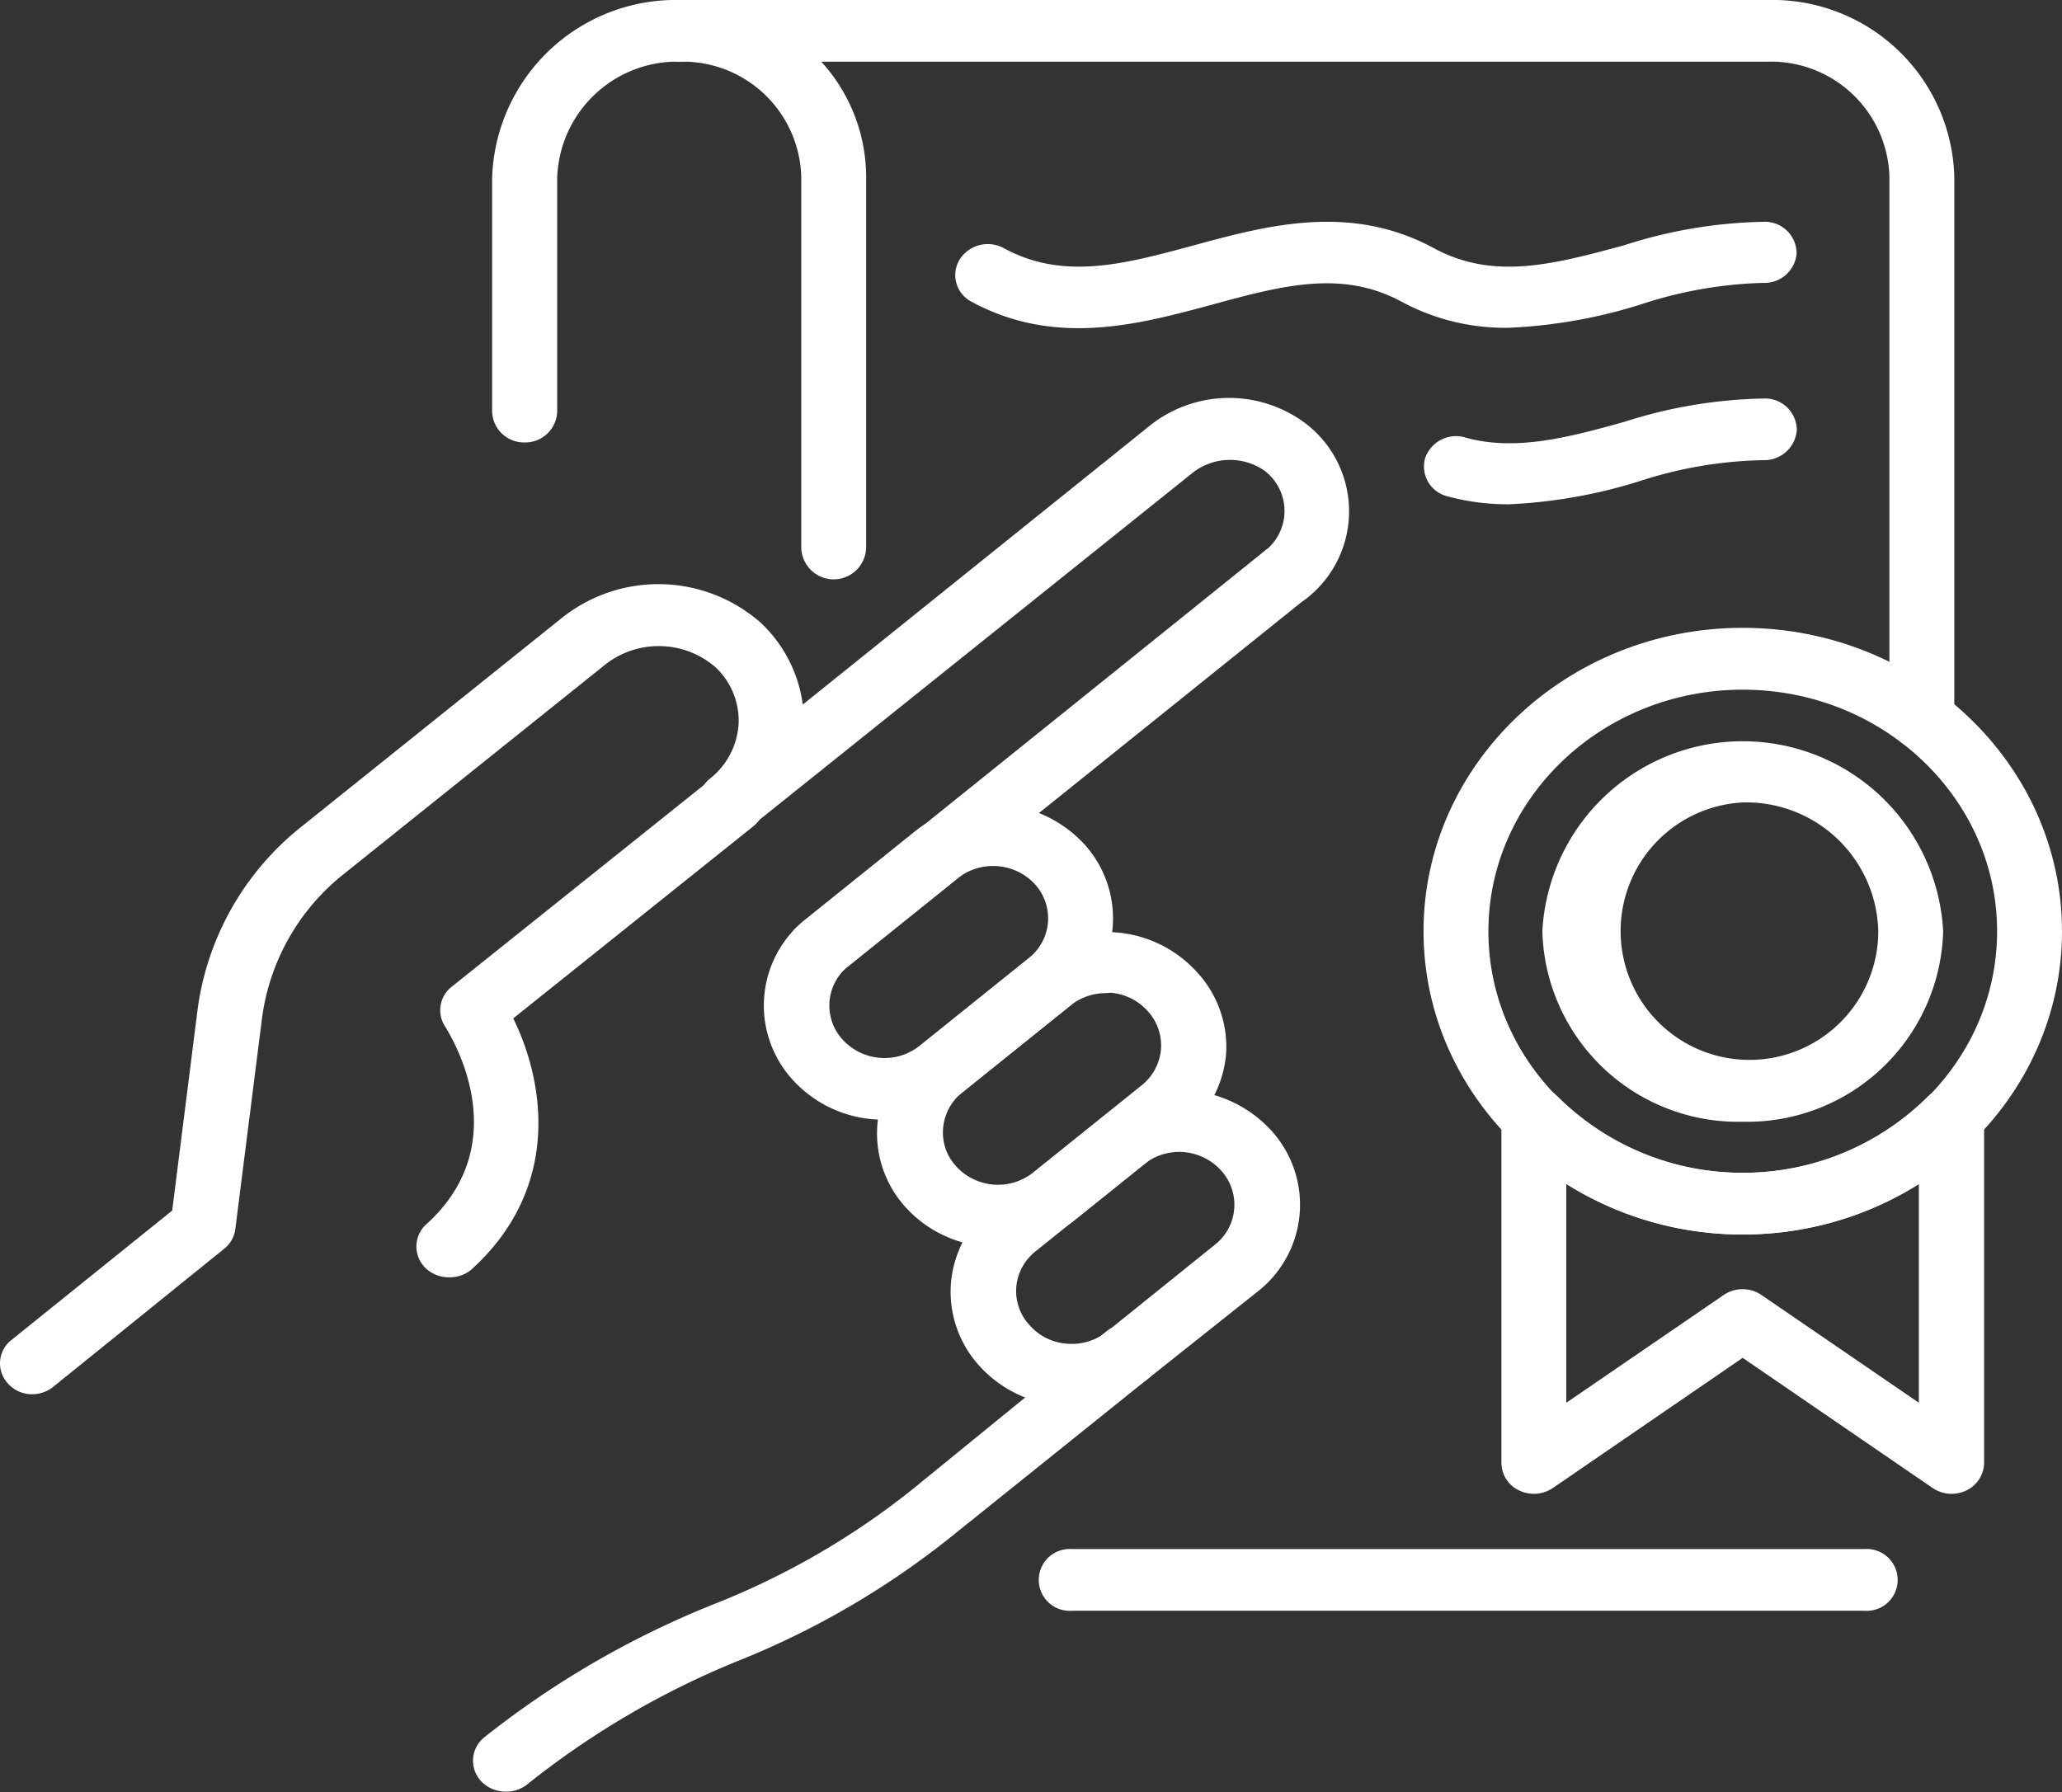
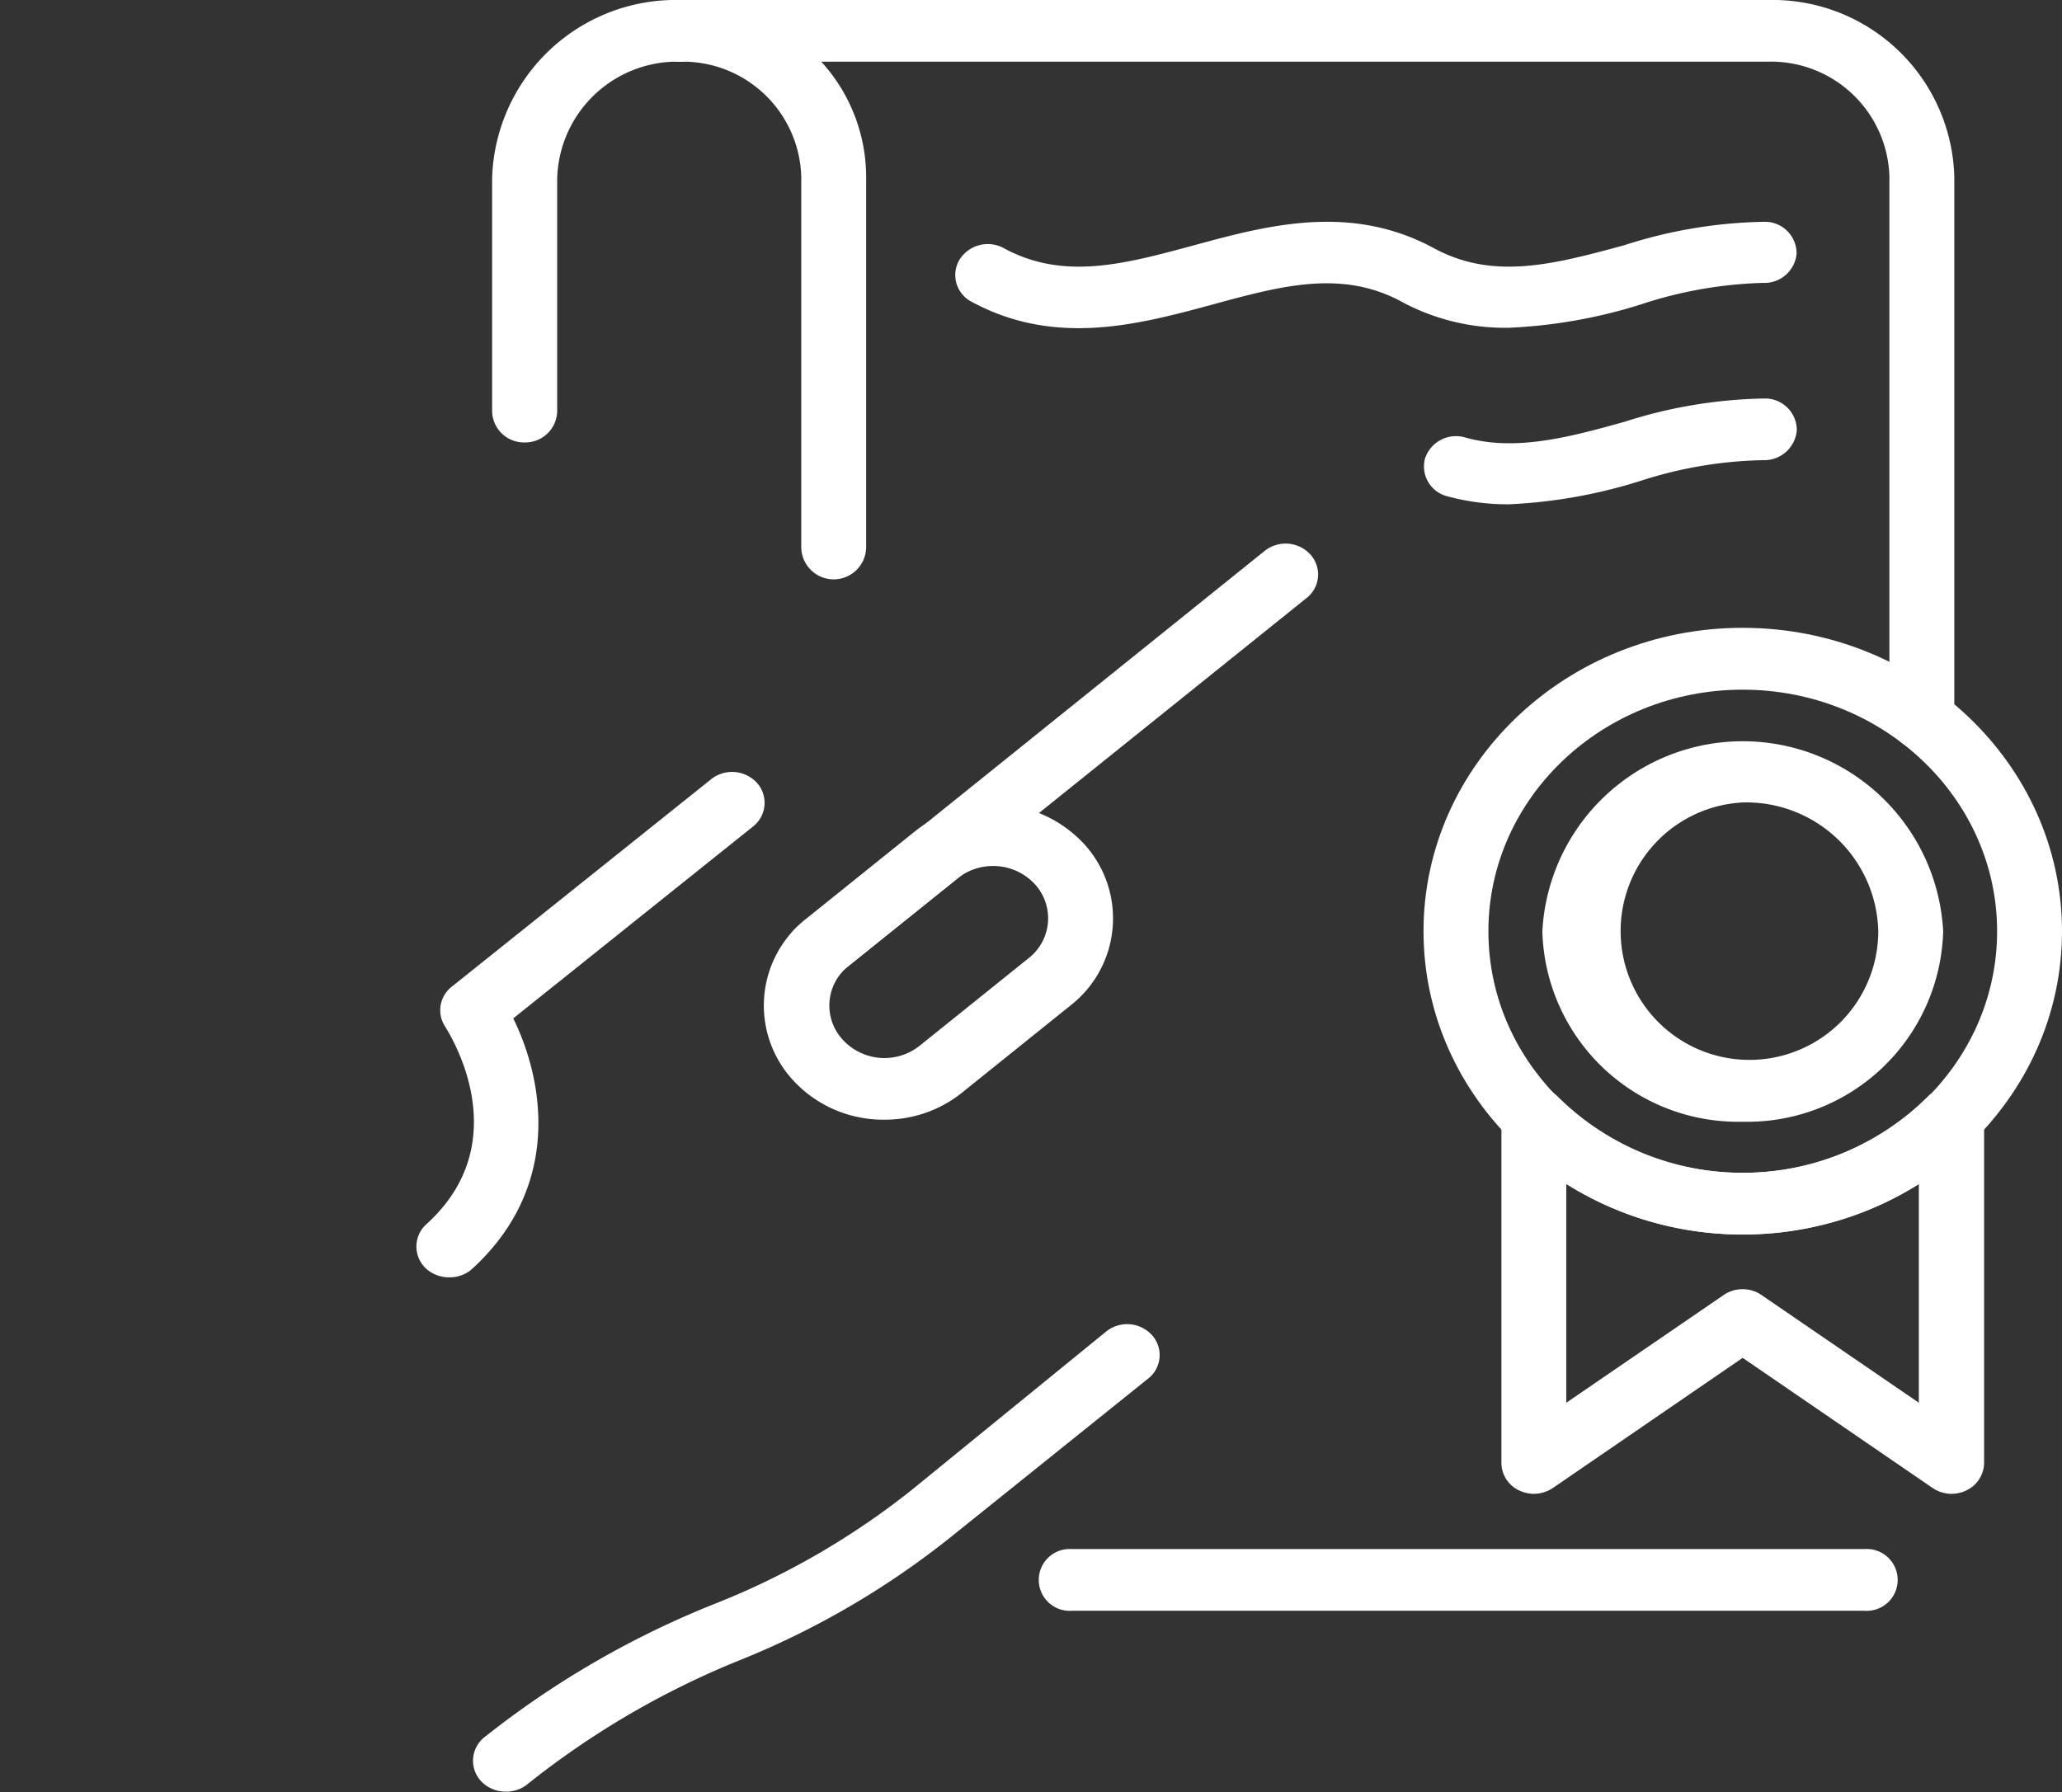
<svg xmlns="http://www.w3.org/2000/svg" viewBox="0 0 109.32 95.02">
  <rect x="0" y="0" width="109.32" height="95.02" fill="#333333" stroke="none" />
  <defs>
    <style>.cls-1{fill:#fff;}</style>
  </defs>
  <g id="Layer_2" data-name="Layer 2">
    <g id="Layer_1-2" data-name="Layer 1">
      <path class="cls-1" d="M80,17.38A11.56,11.56,0,0,1,74.31,16c-3.17-1.72-6.37-.85-10.07.16-3.89,1.05-8.3,2.24-12.73-.16a1.59,1.59,0,0,1-.64-2.23,1.77,1.77,0,0,1,2.35-.61c3.17,1.72,6.37.85,10.07-.15,3.89-1.06,8.3-2.25,12.73.15,3.17,1.72,6.37.85,10.07-.15a25.39,25.39,0,0,1,7.49-1.25,1.68,1.68,0,0,1,1.67,1.69A1.71,1.71,0,0,1,93.47,15,22.52,22.52,0,0,0,87,16.14,27.19,27.19,0,0,1,80,17.38Z" />
      <path class="cls-1" d="M80,26.74a12.2,12.2,0,0,1-3.29-.43,1.63,1.63,0,0,1-1.16-2,1.73,1.73,0,0,1,2.14-1.11c2.64.74,5.45,0,8.42-.83a25.59,25.59,0,0,1,7.48-1.24,1.68,1.68,0,0,1,1.67,1.69,1.73,1.73,0,0,1-1.78,1.58A22.37,22.37,0,0,0,87,25.49,27.11,27.11,0,0,1,80,26.74Z" />
      <path class="cls-1" d="M27.82,23.46a1.69,1.69,0,0,1-1.73-1.64V9.47A9.74,9.74,0,0,1,36.05,0a1.68,1.68,0,0,1,1.73,1.64,1.68,1.68,0,0,1-1.73,1.63,6.37,6.37,0,0,0-6.51,6.2V21.82A1.69,1.69,0,0,1,27.82,23.46Z" />
      <path class="cls-1" d="M98.84,85.41h-42a1.64,1.64,0,1,1,0-3.27h42a1.64,1.64,0,1,1,0,3.27Z" />
      <path class="cls-1" d="M101.89,39.74a1.69,1.69,0,0,1-1.72-1.64V9.37a6.28,6.28,0,0,0-6.42-6.1H43.54a9.09,9.09,0,0,1,2.38,6.1V29a1.72,1.72,0,0,1-3.44,0V9.37a6.28,6.28,0,0,0-6.43-6.1,1.68,1.68,0,0,1-1.72-1.63A1.68,1.68,0,0,1,36.05,0h57.7a9.64,9.64,0,0,1,9.86,9.37V38.1A1.69,1.69,0,0,1,101.89,39.74Z" />
      <path class="cls-1" d="M92.39,65.46c-9.33,0-16.92-7.21-16.92-16.08s7.59-16.09,16.92-16.09,16.93,7.22,16.93,16.09S101.73,65.46,92.39,65.46Zm0-28.89c-7.43,0-13.48,5.74-13.48,12.81s6,12.81,13.48,12.81,13.49-5.75,13.49-12.81S99.83,36.57,92.39,36.57Z" />
      <path class="cls-1" d="M92.39,59.48a10.38,10.38,0,0,1-10.62-10.1,10.64,10.64,0,0,1,21.25,0A10.39,10.39,0,0,1,92.39,59.48Zm0-16.93a6.83,6.83,0,1,0,7.19,6.83A7,7,0,0,0,92.39,42.55Z" />
      <path class="cls-1" d="M81.32,79.21a1.81,1.81,0,0,1-.78-.18,1.62,1.62,0,0,1-.94-1.46V59.26a1.64,1.64,0,0,1,1.09-1.52,1.79,1.79,0,0,1,1.89.4,13.92,13.92,0,0,0,19.63,0,1.78,1.78,0,0,1,1.89-.4,1.64,1.64,0,0,1,1.09,1.52V77.57a1.64,1.64,0,0,1-.94,1.46,1.79,1.79,0,0,1-1.79-.13L92.39,72,82.33,78.9A1.82,1.82,0,0,1,81.32,79.21ZM92.39,68.36a1.74,1.74,0,0,1,1,.31l8.34,5.71V62.78a17.63,17.63,0,0,1-18.69,0v11.6l8.34-5.71A1.74,1.74,0,0,1,92.39,68.36Z" />
      <path class="cls-1" d="M43.42,52a1.74,1.74,0,0,1-1.32-.58,1.58,1.58,0,0,1,.2-2.3L67.05,29.21a1.78,1.78,0,0,1,2.42.19,1.58,1.58,0,0,1-.2,2.31L44.53,51.59A1.78,1.78,0,0,1,43.42,52Z" />
      <path class="cls-1" d="M23.8,67.73a1.79,1.79,0,0,1-1.25-.5,1.59,1.59,0,0,1,.06-2.32c4.92-4.46,1.13-10.22,1-10.46a1.58,1.58,0,0,1,.34-2.13l13.75-11a1.79,1.79,0,0,1,2.43.19,1.59,1.59,0,0,1-.2,2.31L27.21,54c1.61,3.26,2.63,8.92-2.22,13.32A1.79,1.79,0,0,1,23.8,67.73Z" />
      <path class="cls-1" d="M26.8,95a1.77,1.77,0,0,1-1.32-.58,1.59,1.59,0,0,1,.21-2.31A48.51,48.51,0,0,1,38,85a40.81,40.81,0,0,0,10.34-6L58.65,70.6a1.78,1.78,0,0,1,2.42.19,1.58,1.58,0,0,1-.2,2.31L50.51,81.42A44.45,44.45,0,0,1,39.3,88a45,45,0,0,0-11.39,6.65A1.77,1.77,0,0,1,26.8,95Z" />
-       <path class="cls-1" d="M1.72,73.93a1.72,1.72,0,0,1-1.31-.58,1.57,1.57,0,0,1,.2-2.3l8.52-6.86,1.34-10.62A14.9,14.9,0,0,1,16,43.82l13.72-11a8.21,8.21,0,0,1,10.61.2,7.26,7.26,0,0,1,2.23,4.34l18.3-14.71a6.75,6.75,0,0,1,8.34-.21,5.86,5.86,0,0,1,.07,9.29,1.79,1.79,0,0,1-2.43-.19,1.59,1.59,0,0,1,.2-2.31,2.68,2.68,0,0,0,0-4.27,3.21,3.21,0,0,0-3.91.19L39.89,43.77a1.78,1.78,0,0,1-2.43-.2,1.57,1.57,0,0,1,.2-2.3,4,4,0,0,0,1.5-2.92,3.89,3.89,0,0,0-1.26-3,4.6,4.6,0,0,0-5.95,0l-13.73,11A11.71,11.71,0,0,0,13.89,54L12.47,65.22a1.6,1.6,0,0,1-.59,1l-9,7.27A1.8,1.8,0,0,1,1.72,73.93Z" />
      <path class="cls-1" d="M46.89,59.37A6.48,6.48,0,0,1,42,57.23a5.84,5.84,0,0,1,.75-8.52l5.76-4.63a6.61,6.61,0,0,1,9,.71,5.85,5.85,0,0,1-.75,8.52L51,57.94A6.52,6.52,0,0,1,46.89,59.37Zm5.76-13.45a3,3,0,0,0-1.89.66L45,51.21a2.67,2.67,0,0,0-.34,3.9,3,3,0,0,0,4.11.33l5.76-4.63a2.68,2.68,0,0,0,.35-3.91A3,3,0,0,0,52.65,45.92Z" />
-       <path class="cls-1" d="M52.89,66.1a5.15,5.15,0,0,1-.55,0A6.4,6.4,0,0,1,48,64a5.81,5.81,0,0,1-1.48-4.41,5.89,5.89,0,0,1,2.23-4.11l5.76-4.63a6.53,6.53,0,0,1,4.64-1.41,6.46,6.46,0,0,1,4.33,2.13A5.82,5.82,0,0,1,65,55.93a6,6,0,0,1-2.23,4.12L57,64.68A6.5,6.5,0,0,1,52.89,66.1Zm5.74-13.44a3,3,0,0,0-1.87.65L51,57.94a2.72,2.72,0,0,0-1,1.89,2.62,2.62,0,0,0,.68,2,3,3,0,0,0,4.11.33l5.76-4.63a2.73,2.73,0,0,0,1-1.89,2.68,2.68,0,0,0-.68-2,2.94,2.94,0,0,0-2-1Z" />
-       <path class="cls-1" d="M56.77,74.53l-.54,0a6.44,6.44,0,0,1-4.32-2.12A5.83,5.83,0,0,1,50.42,68a5.9,5.9,0,0,1,2.24-4.11l5.76-4.63a6.58,6.58,0,0,1,9,.71,5.84,5.84,0,0,1-.75,8.52L60.87,73.1A6.53,6.53,0,0,1,56.77,74.53Zm5.75-13.45a3,3,0,0,0-1.88.66l-5.76,4.63a2.69,2.69,0,0,0-1,1.88,2.65,2.65,0,0,0,.69,2,2.91,2.91,0,0,0,2,1,3,3,0,0,0,2.13-.65L64.41,66a2.69,2.69,0,0,0,.35-3.91A3,3,0,0,0,62.52,61.08Z" />
    </g>
  </g>
</svg>